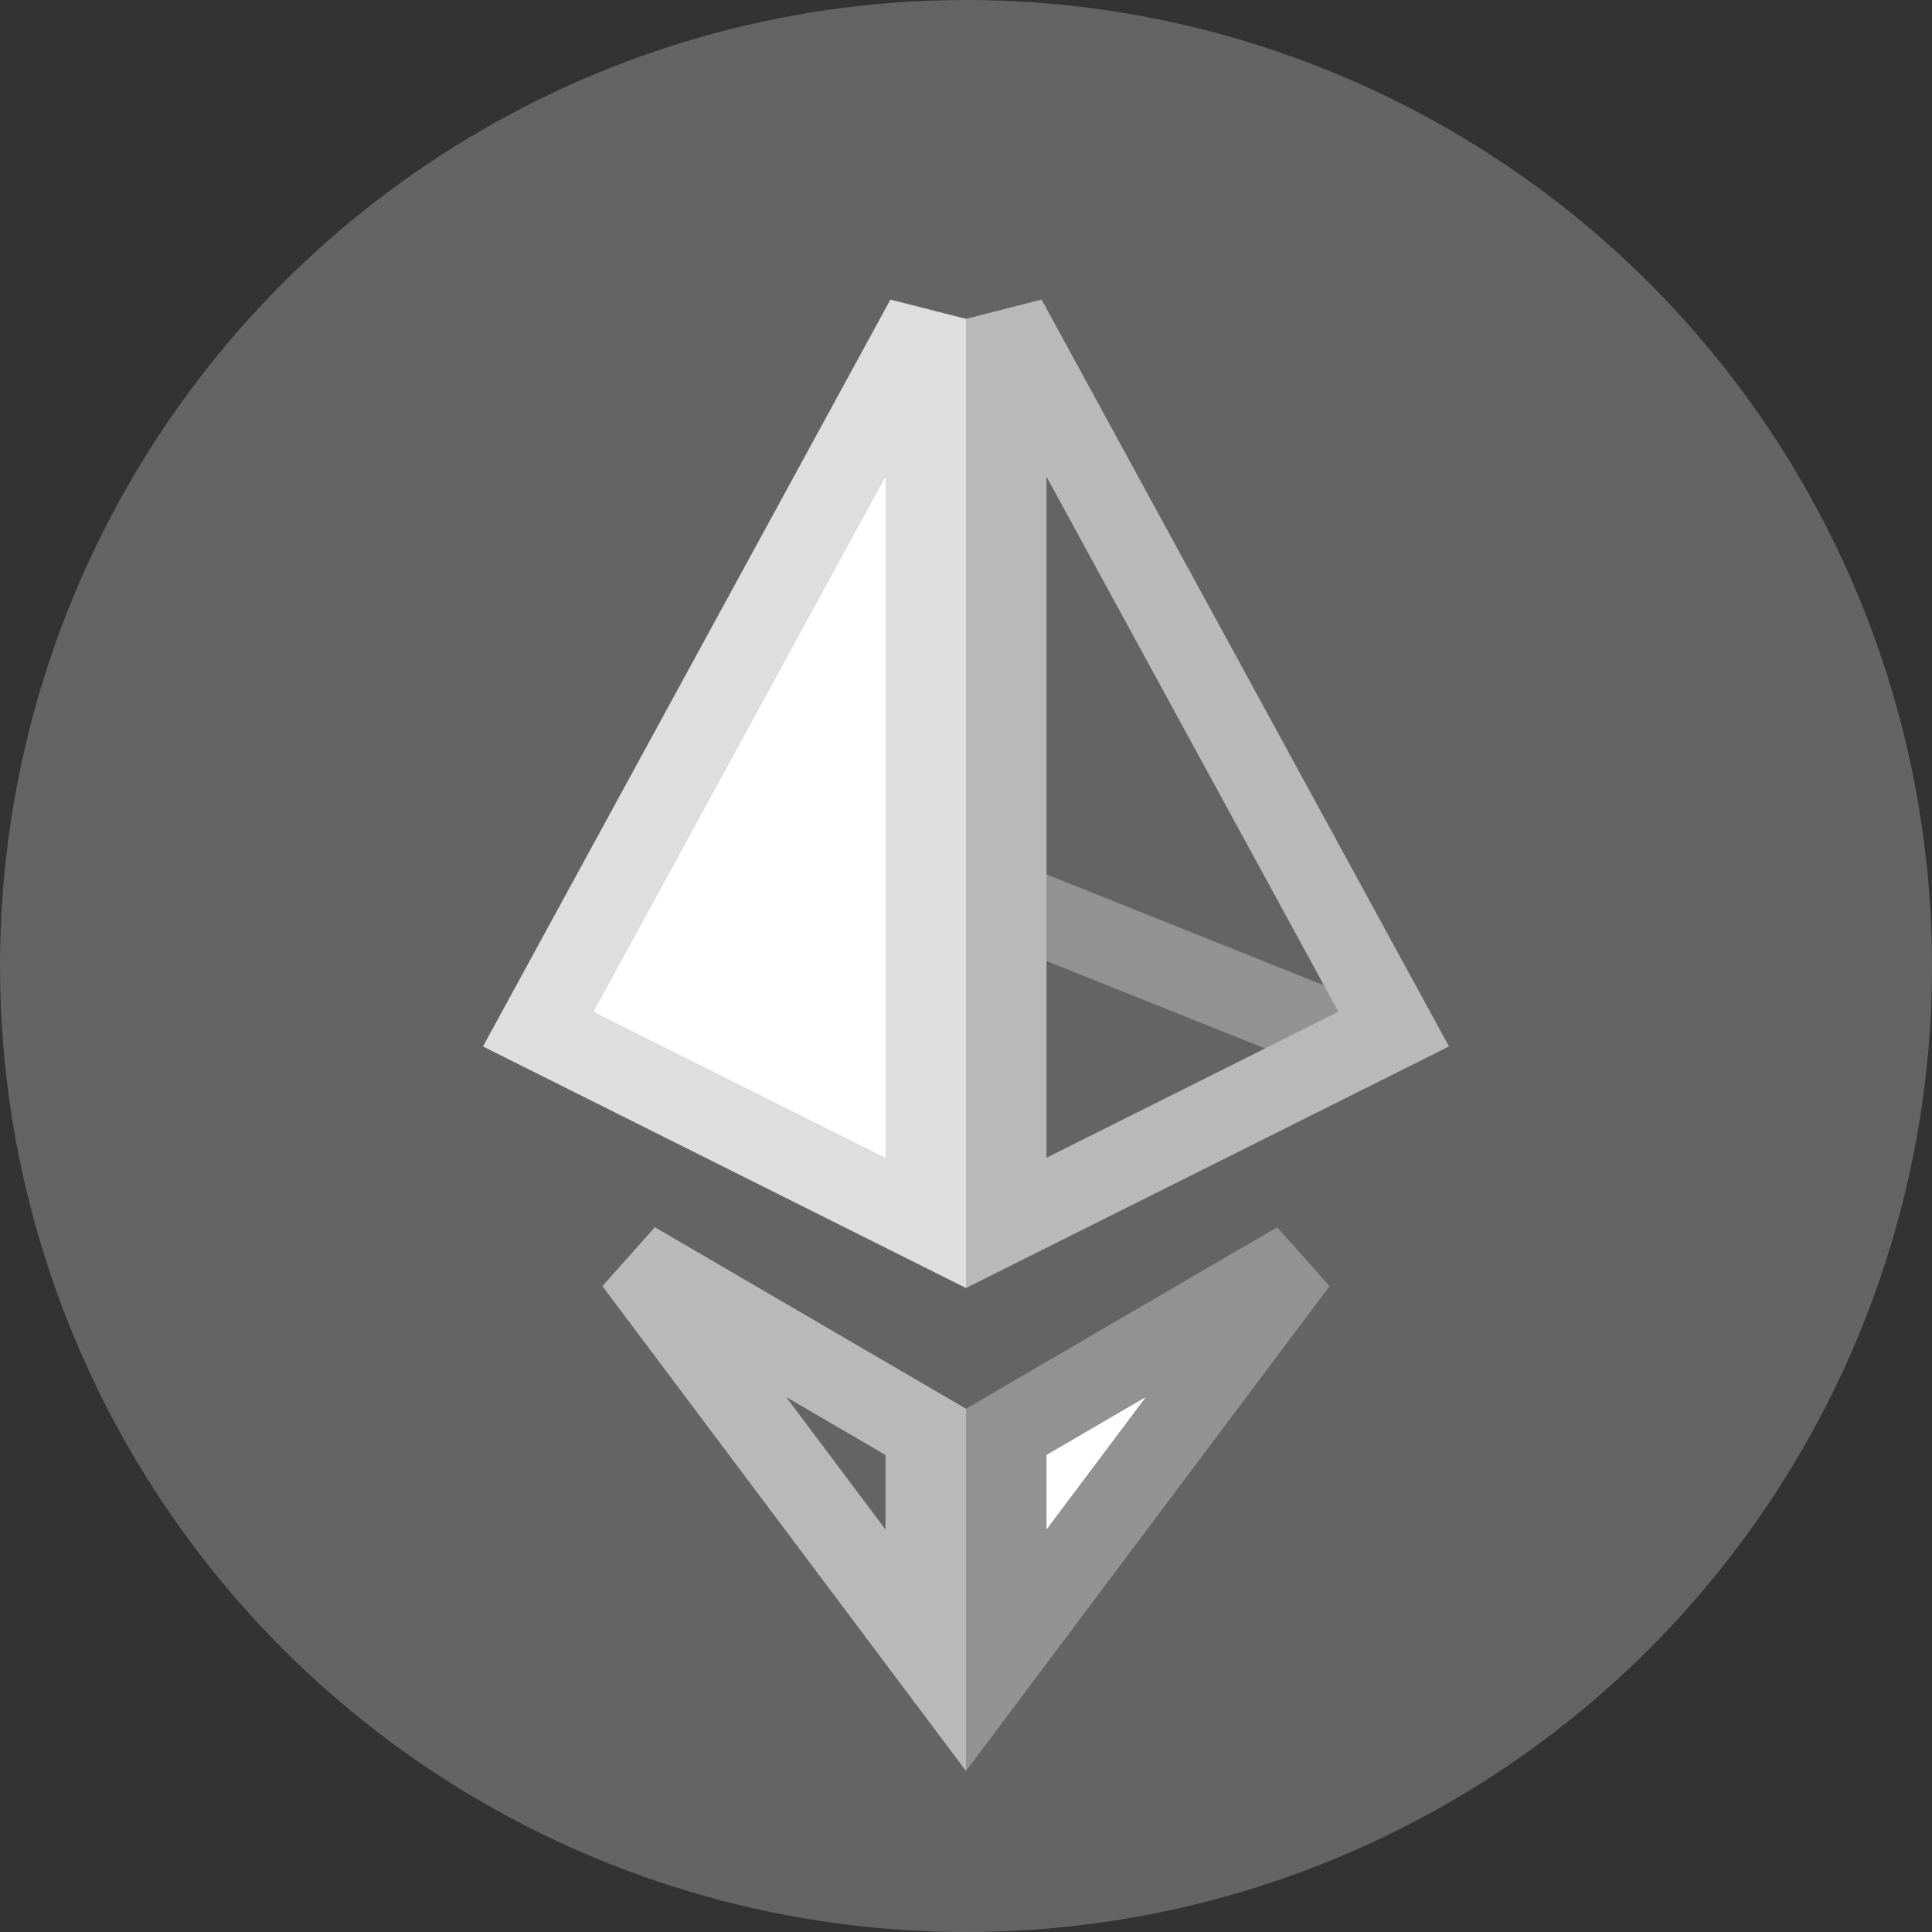
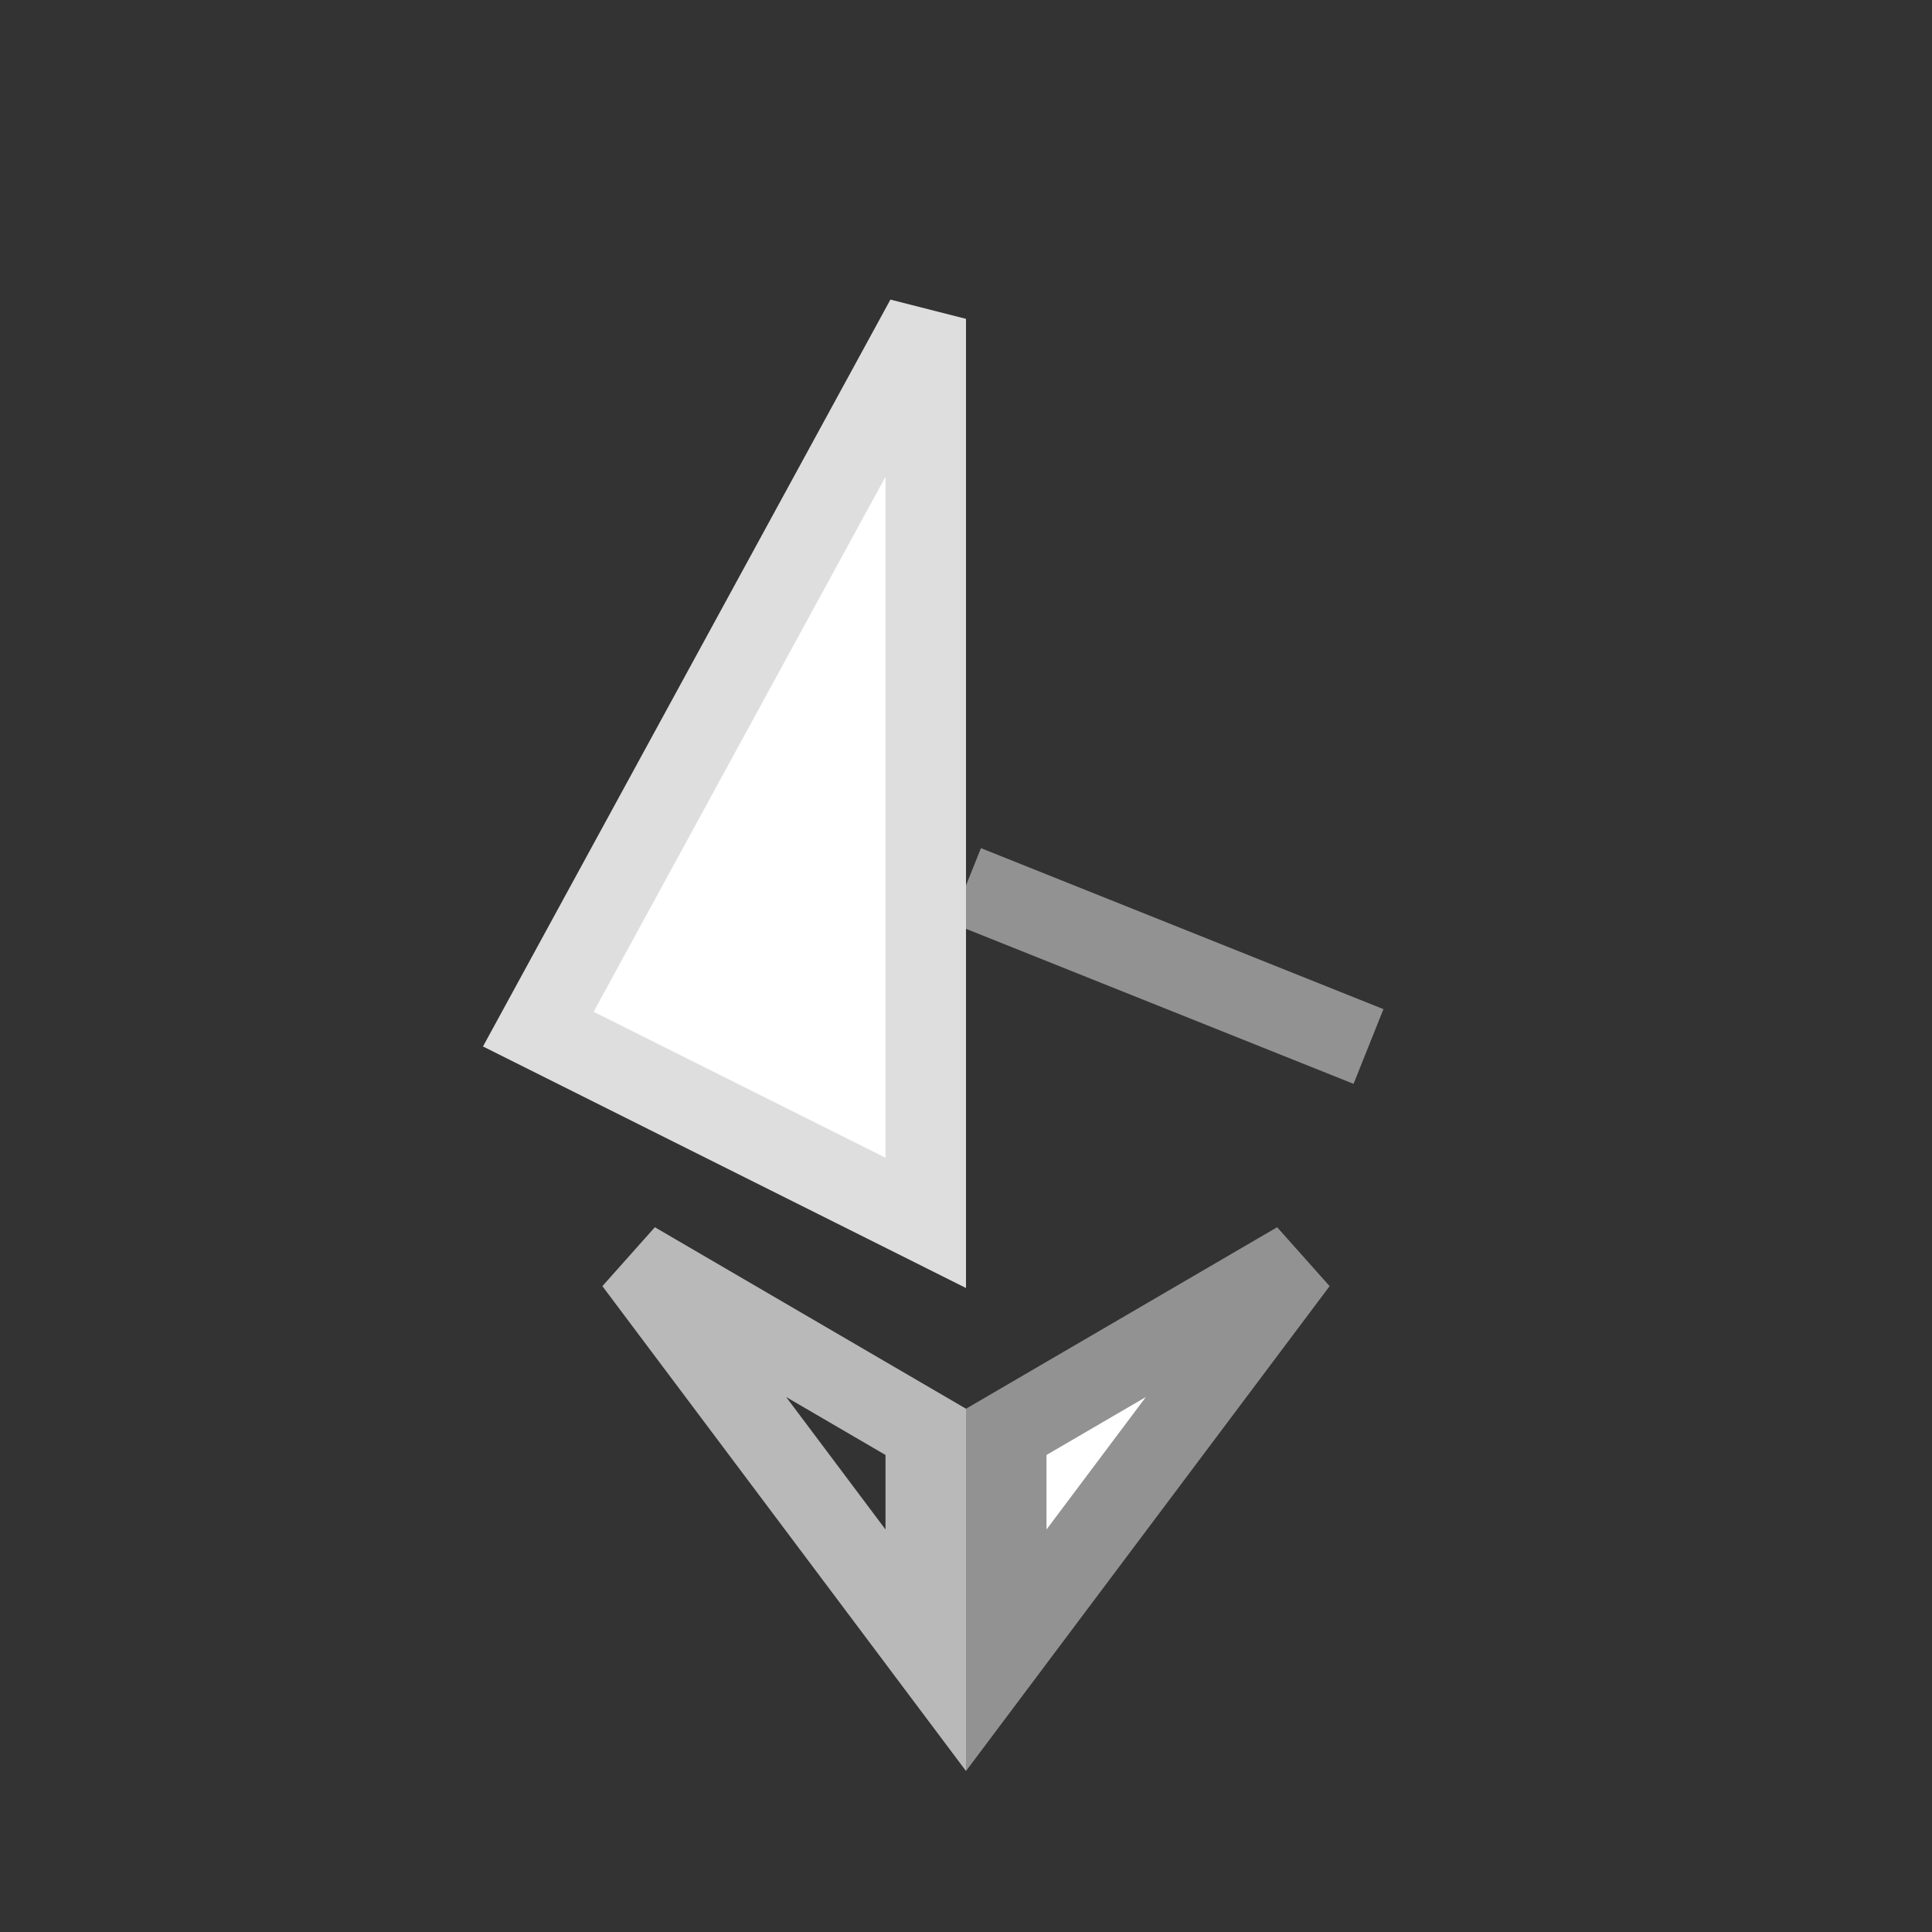
<svg xmlns="http://www.w3.org/2000/svg" width="24" height="24" viewBox="0 0 24 24" fill="none">
  <rect x="0" y="0" width="24" height="24" fill="#333333" stroke="none" />
-   <circle cx="12" cy="12" r="12" fill="#646464" />
  <path d="M11.5 17.787L7.883 15.677L11.5 20.5V17.787Z" stroke="#B9B9B9" />
-   <path d="M12.5 17.787L16.117 15.677L12.5 20.5V17.787Z" fill="white" stroke="#929292" />
+   <path d="M12.5 17.787L16.117 15.677L12.5 20.5Z" fill="white" stroke="#929292" />
  <path d="M17 13L12 11" stroke="#929292" />
-   <path d="M7 13L12 11" stroke="#929292" />
-   <path d="M12.5 3.961V15.191L17.313 12.784L12.5 3.961Z" stroke="#B9B9B9" />
  <path d="M11.5 3.961V15.191L6.687 12.784L11.5 3.961Z" fill="white" stroke="#DEDEDE" />
</svg>